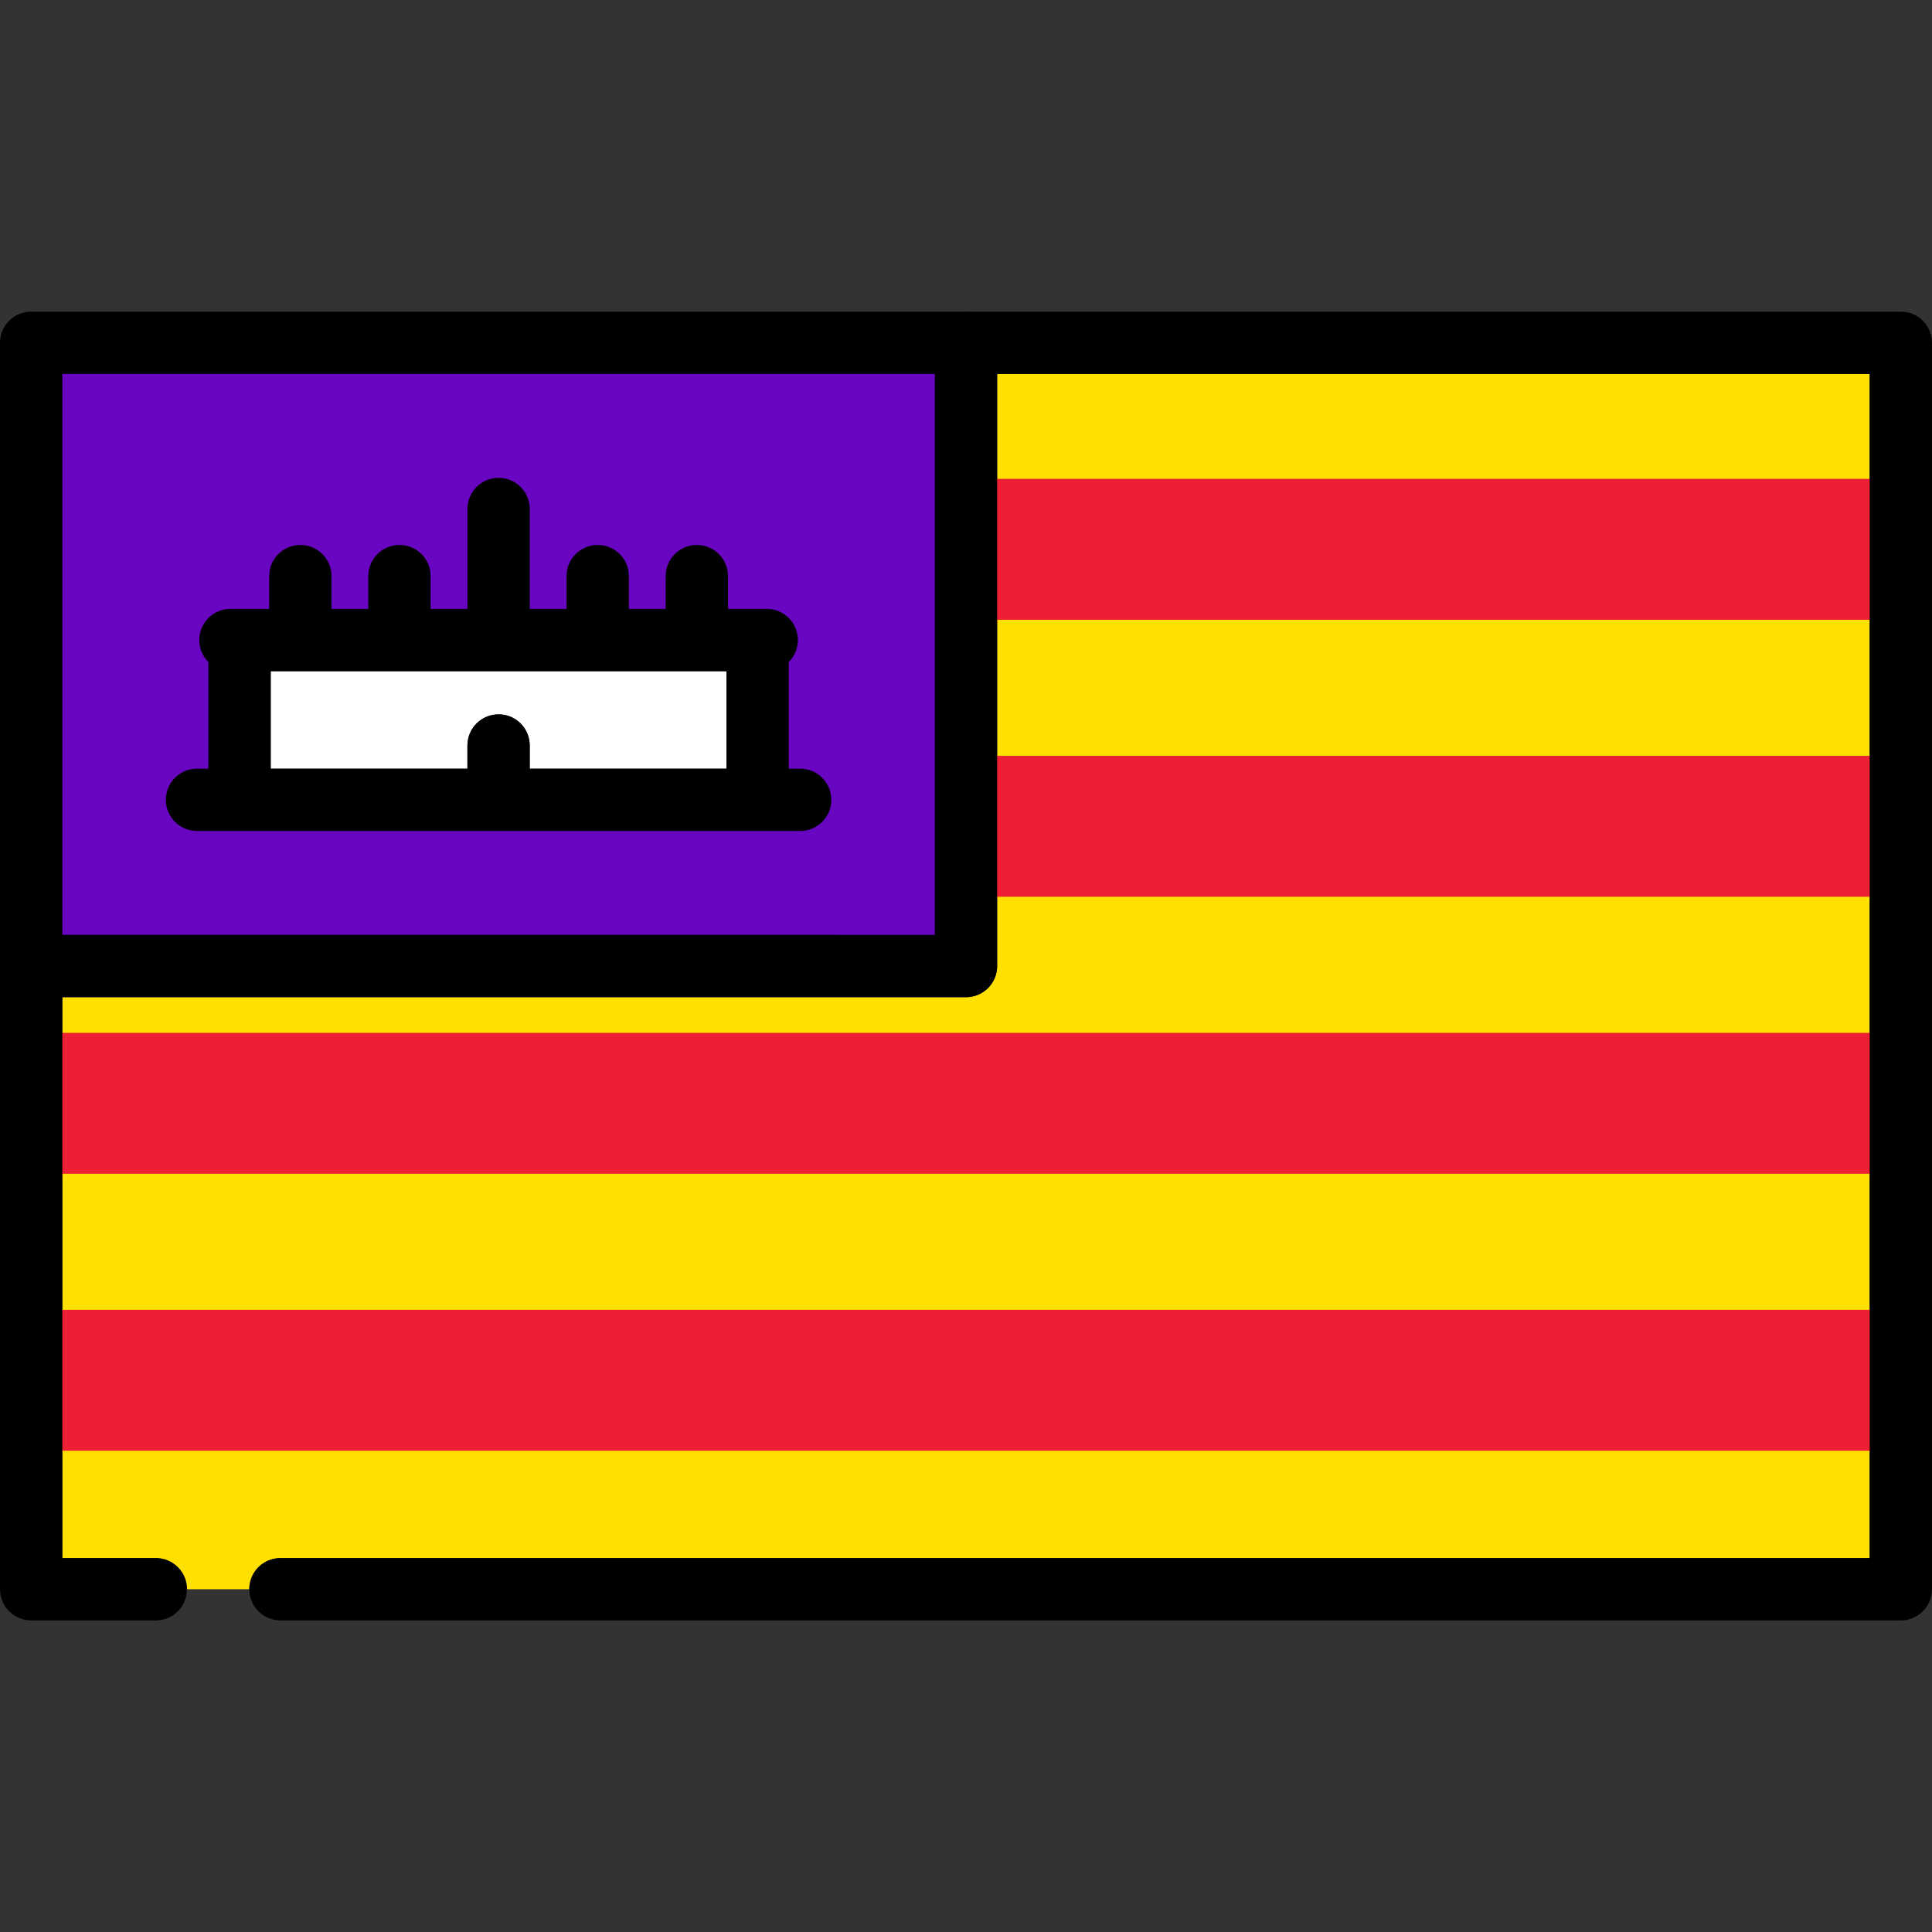
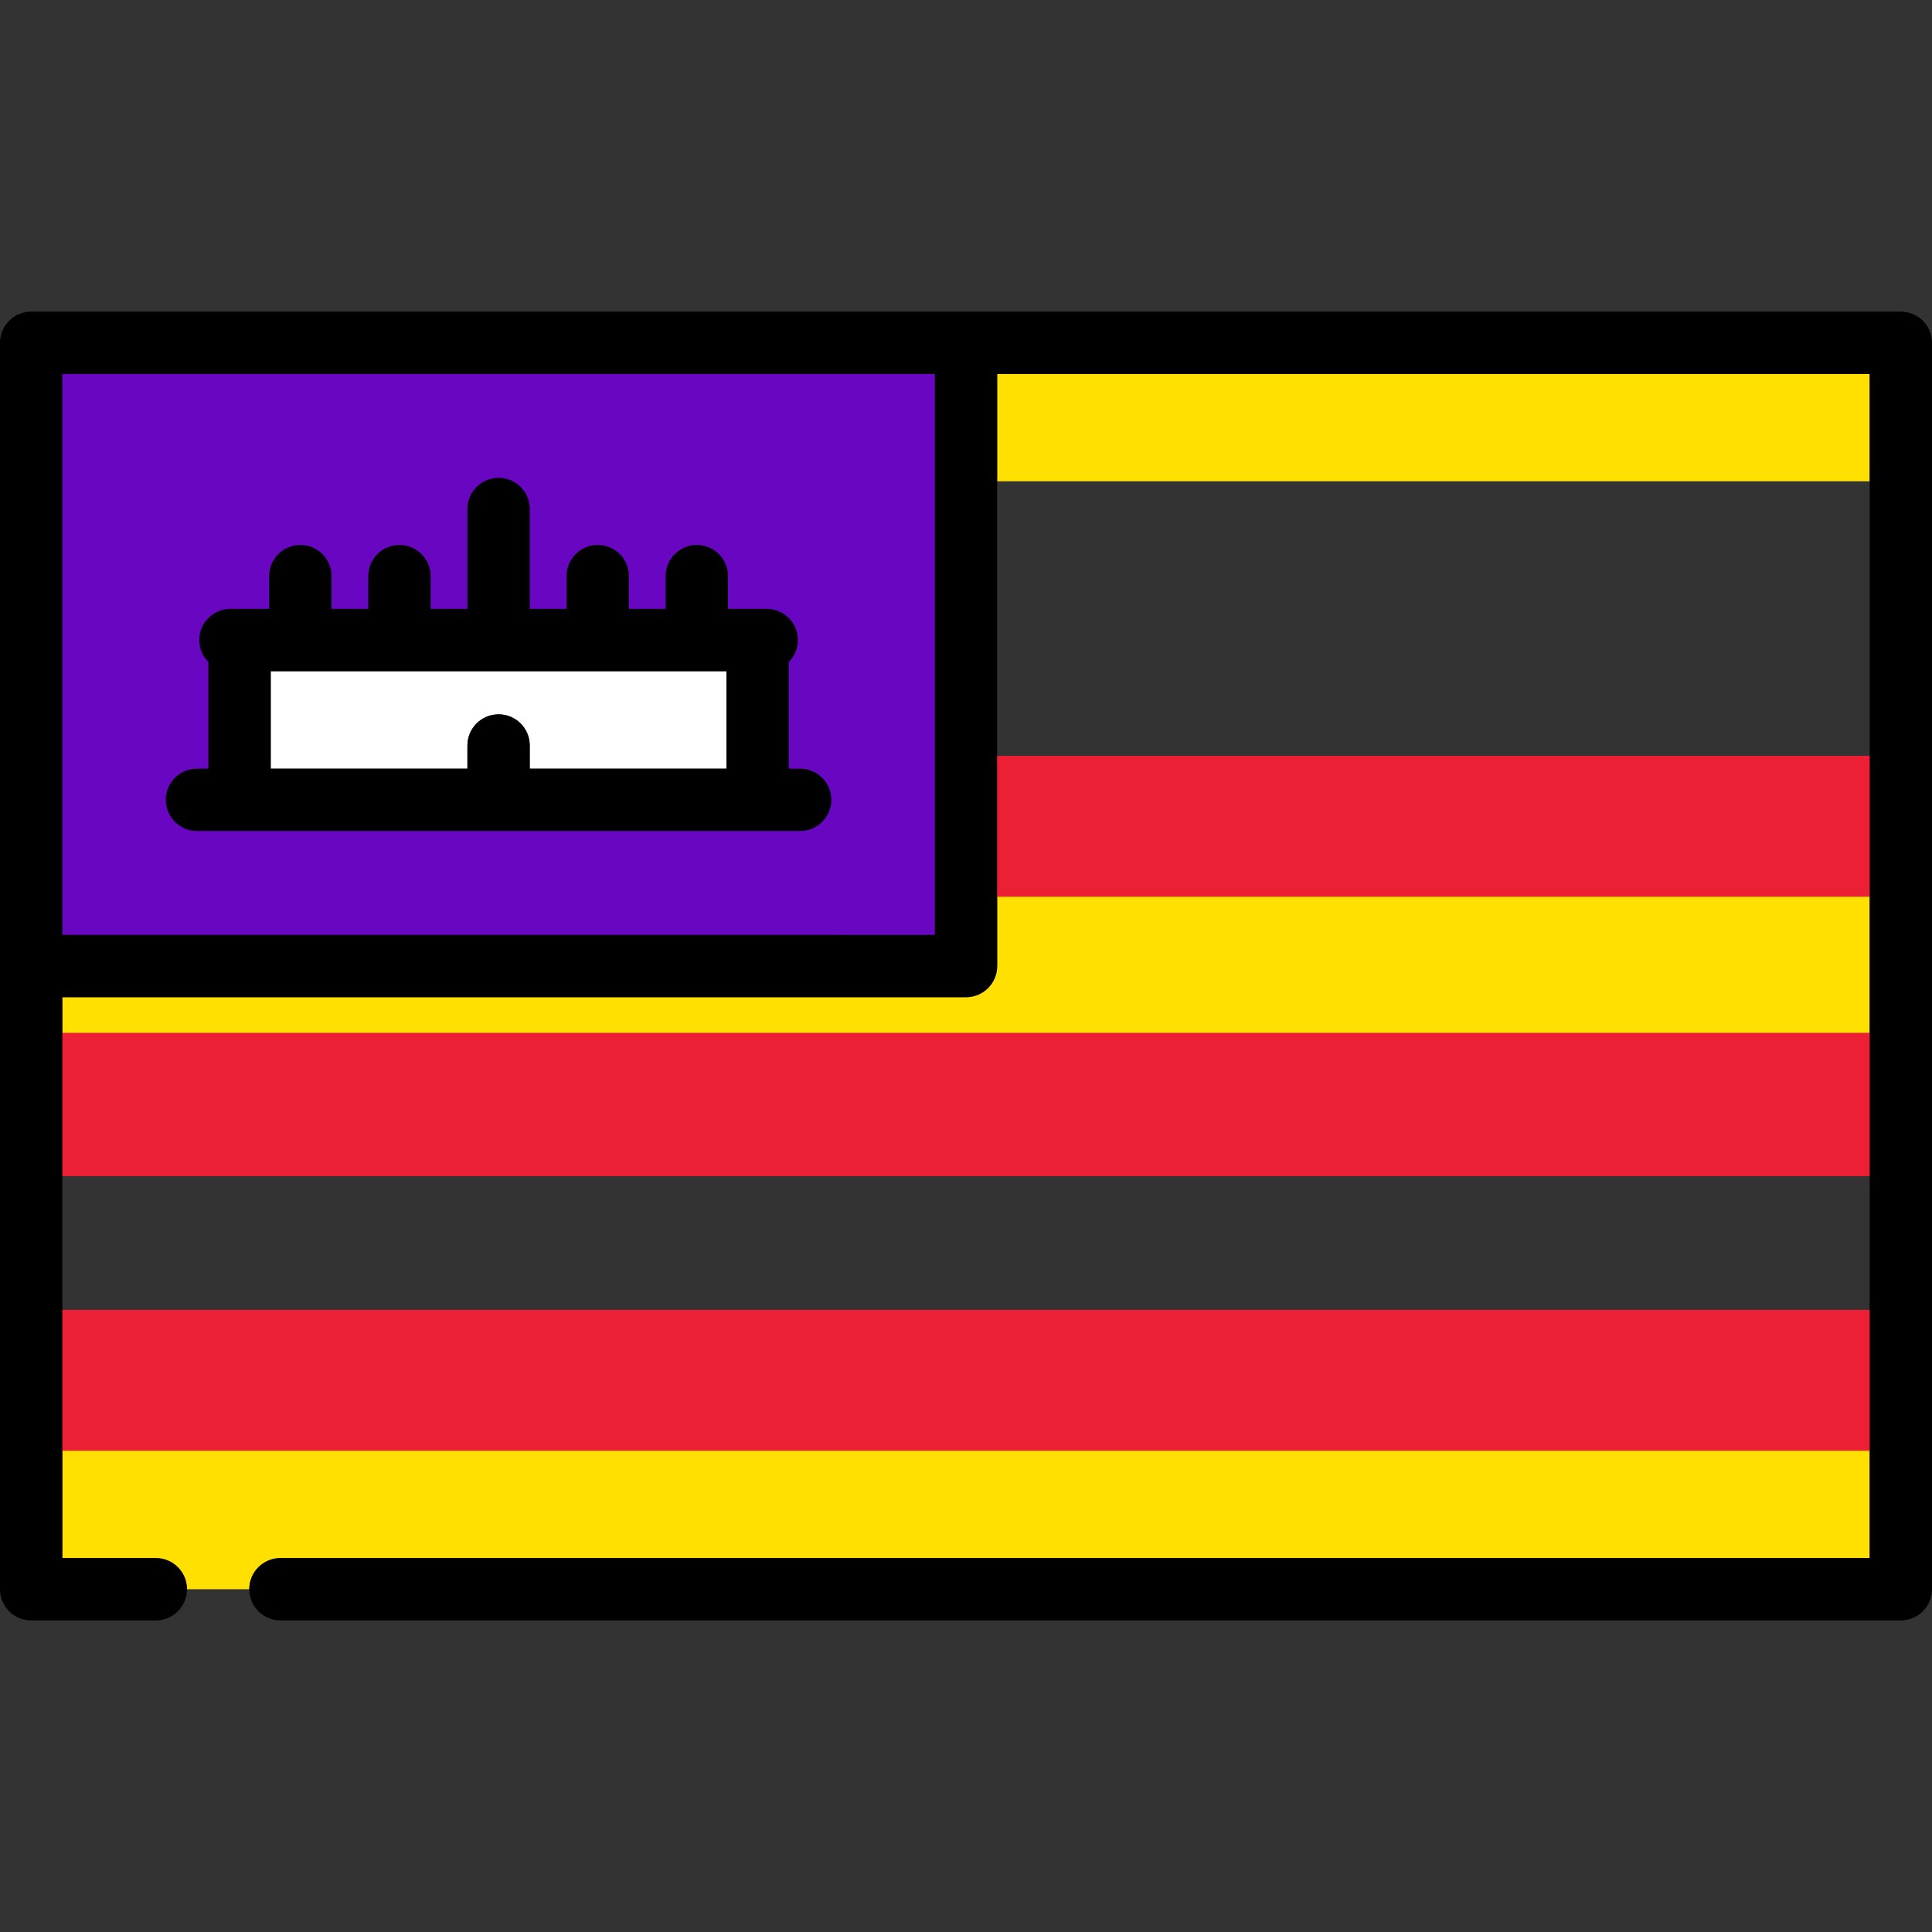
<svg xmlns="http://www.w3.org/2000/svg" version="1.1" id="Layer_1" viewBox="0 0 800 800" xml:space="preserve">
  <rect x="0" y="0" width="800" height="800" fill="#333333" stroke="none" />
  <g>
    <rect x="412.903" y="154.848" style="fill:#FFE000;" width="361.29" height="44.444" />
-     <rect x="411.903" y="198.292" style="fill:#ED1F34;" width="363.29" height="59.347" />
-     <rect x="412.903" y="199.292" style="fill:#ED1F34;" width="361.29" height="57.347" />
-     <rect x="412.903" y="256.639" style="fill:#FFE000;" width="361.29" height="57.347" />
    <rect x="411.903" y="312.988" style="fill:#ED1F34;" width="363.29" height="59.347" />
-     <rect x="412.903" y="313.988" style="fill:#ED1F34;" width="361.29" height="57.347" />
    <path style="fill:#FFE000;" d="M774.193,371.335h-361.29v28.675c0,3.422-1.359,6.702-3.778,9.125   c-2.421,2.419-5.701,3.778-9.125,3.778l-374.193-0.009v15.778h748.387L774.193,371.335L774.193,371.335z" />
    <rect x="24.807" y="427.683" style="fill:#ED1F34;" width="750.387" height="59.347" />
    <rect x="25.807" y="428.683" style="fill:#ED1F34;" width="748.387" height="57.347" />
-     <rect x="25.807" y="486.031" style="fill:#FFE000;" width="748.387" height="57.347" />
    <rect x="24.807" y="542.378" style="fill:#ED1F34;" width="750.387" height="59.348" />
    <rect x="25.807" y="543.378" style="fill:#ED1F34;" width="748.387" height="57.348" />
    <path style="fill:#FFE000;" d="M116.129,645.171h658.064v-44.444H25.807v44.444h38.709c7.128,0,12.903,5.775,12.903,12.903h25.806   C103.226,650.946,109.001,645.171,116.129,645.171z" />
    <path style="fill:#6806C1;" d="M24.807,388.098v-234.25h363.29v234.258L24.807,388.098z M81.571,319.289   c-6.563,0-11.903,5.34-11.903,11.903s5.34,11.903,11.903,11.903h249.758c6.563,0,11.903-5.34,11.903-11.903   s-5.34-11.903-11.903-11.903h-5.718v-45.562l0.292-0.293c2.246-2.25,3.483-5.237,3.483-8.413c0-6.563-5.34-11.903-11.903-11.903   h-17.047v-14.566c0-6.563-5.34-11.903-11.903-11.903s-11.903,5.339-11.903,11.903v14.566h-17.234v-14.566   c0-6.563-5.339-11.903-11.903-11.903s-11.903,5.339-11.903,11.903v14.566h-17.236v-42.356c0-6.563-5.34-11.903-11.903-11.903   s-11.903,5.34-11.903,11.903v42.356h-17.236v-14.566c0-6.563-5.34-11.903-11.903-11.903s-11.903,5.339-11.903,11.903v14.566H136.27   v-14.566c0-6.563-5.34-11.903-11.903-11.903s-11.903,5.339-11.903,11.903v14.566H95.417c-6.563,0-11.903,5.34-11.903,11.903   c0,3.178,1.236,6.166,3.482,8.413l0.292,0.293v45.562L81.571,319.289L81.571,319.289z" />
    <path style="fill:#6806C1;" d="M387.097,154.848H25.807v232.25l361.29,0.009L387.097,154.848L387.097,154.848z M82.514,265.022   c0-7.128,5.775-12.903,12.903-12.903h16.044v-13.566c0-7.127,5.775-12.903,12.903-12.903c7.128,0,12.903,5.775,12.903,12.903   v13.566h15.236v-13.566c0-7.127,5.776-12.903,12.903-12.903c7.128,0,12.903,5.775,12.903,12.903v13.566h15.236v-41.356   c0-7.127,5.775-12.903,12.903-12.903s12.903,5.776,12.903,12.903v41.356h15.236v-13.566c0-7.127,5.775-12.903,12.903-12.903   c7.127,0,12.903,5.775,12.903,12.903v13.566h15.234v-13.566c0-7.127,5.776-12.903,12.903-12.903   c7.128,0,12.903,5.775,12.903,12.903v13.566h16.047c7.127,0,12.903,5.775,12.903,12.903c0,3.561-1.444,6.785-3.775,9.12v44.148   h4.718c7.128,0,12.903,5.775,12.903,12.903s-5.775,12.903-12.903,12.903H81.571c-7.128,0-12.903-5.775-12.903-12.903   s5.775-12.903,12.903-12.903h4.717v-44.149C83.955,271.807,82.514,268.583,82.514,265.022z" />
    <path style="fill:#FFFFFF;" d="M300.809,277.924H112.095v40.365h81.454v-9.595c0-7.128,5.775-12.903,12.903-12.903   c7.127,0,12.903,5.775,12.903,12.903v9.595h81.454L300.809,277.924L300.809,277.924z" />
    <path d="M86.288,318.289h-4.717c-7.128,0-12.903,5.775-12.903,12.903s5.775,12.903,12.903,12.903h249.761   c7.128,0,12.903-5.775,12.903-12.903s-5.775-12.903-12.903-12.903h-4.717v-44.148c2.333-2.334,3.774-5.557,3.774-9.12   c0-7.128-5.775-12.903-12.903-12.903H301.44v-13.566c0-7.127-5.776-12.903-12.904-12.903c-7.127,0-12.903,5.775-12.903,12.903   v13.566h-15.235v-13.566c0-7.127-5.775-12.903-12.903-12.903s-12.903,5.775-12.903,12.903v13.566h-15.238v-41.356   c0-7.127-5.776-12.903-12.903-12.903c-7.128,0-12.903,5.776-12.903,12.903v41.356h-15.236v-13.566   c0-7.127-5.776-12.903-12.903-12.903c-7.128,0-12.903,5.775-12.903,12.903v13.566H137.27v-13.566   c0-7.127-5.775-12.903-12.903-12.903c-7.127,0-12.903,5.775-12.903,12.903v13.566H95.418c-7.128,0-12.903,5.775-12.903,12.903   c0,3.561,1.443,6.785,3.775,9.12v44.148L86.288,318.289L86.288,318.289z M219.355,318.289v-9.595   c0-7.128-5.776-12.903-12.903-12.903c-7.128,0-12.903,5.775-12.903,12.903v9.595h-81.454v-40.365h188.712v40.365H219.355z" />
    <path d="M787.097,129.042H400.334c-0.112-0.002-0.221-0.018-0.334-0.018s-0.222,0.014-0.334,0.018H12.903   C5.775,129.042,0,134.817,0,141.945v516.129c0,7.128,5.775,12.903,12.903,12.903h51.613c7.128,0,12.903-5.775,12.903-12.903l0,0   c0-7.128-5.775-12.903-12.903-12.903H25.807v-44.444V543.38v-57.347v-57.348v-15.781L400,412.913c3.422,0,6.703-1.359,9.125-3.778   c2.419-2.421,3.778-5.702,3.778-9.125v-28.675v-57.347v-57.347v-57.347v-44.446h361.29v44.444v57.347v57.347v57.347v57.347v57.347   v57.348v57.347v44.444H116.129c-7.127,0-12.903,5.775-12.903,12.903l0,0c0,7.128,5.776,12.903,12.903,12.903h670.968   c7.128,0,12.903-5.775,12.903-12.903V141.94C800,134.817,794.225,129.042,787.097,129.042z M25.807,154.848h361.29v232.258   l-361.29-0.009C25.807,387.096,25.807,154.848,25.807,154.848z" />
  </g>
</svg>